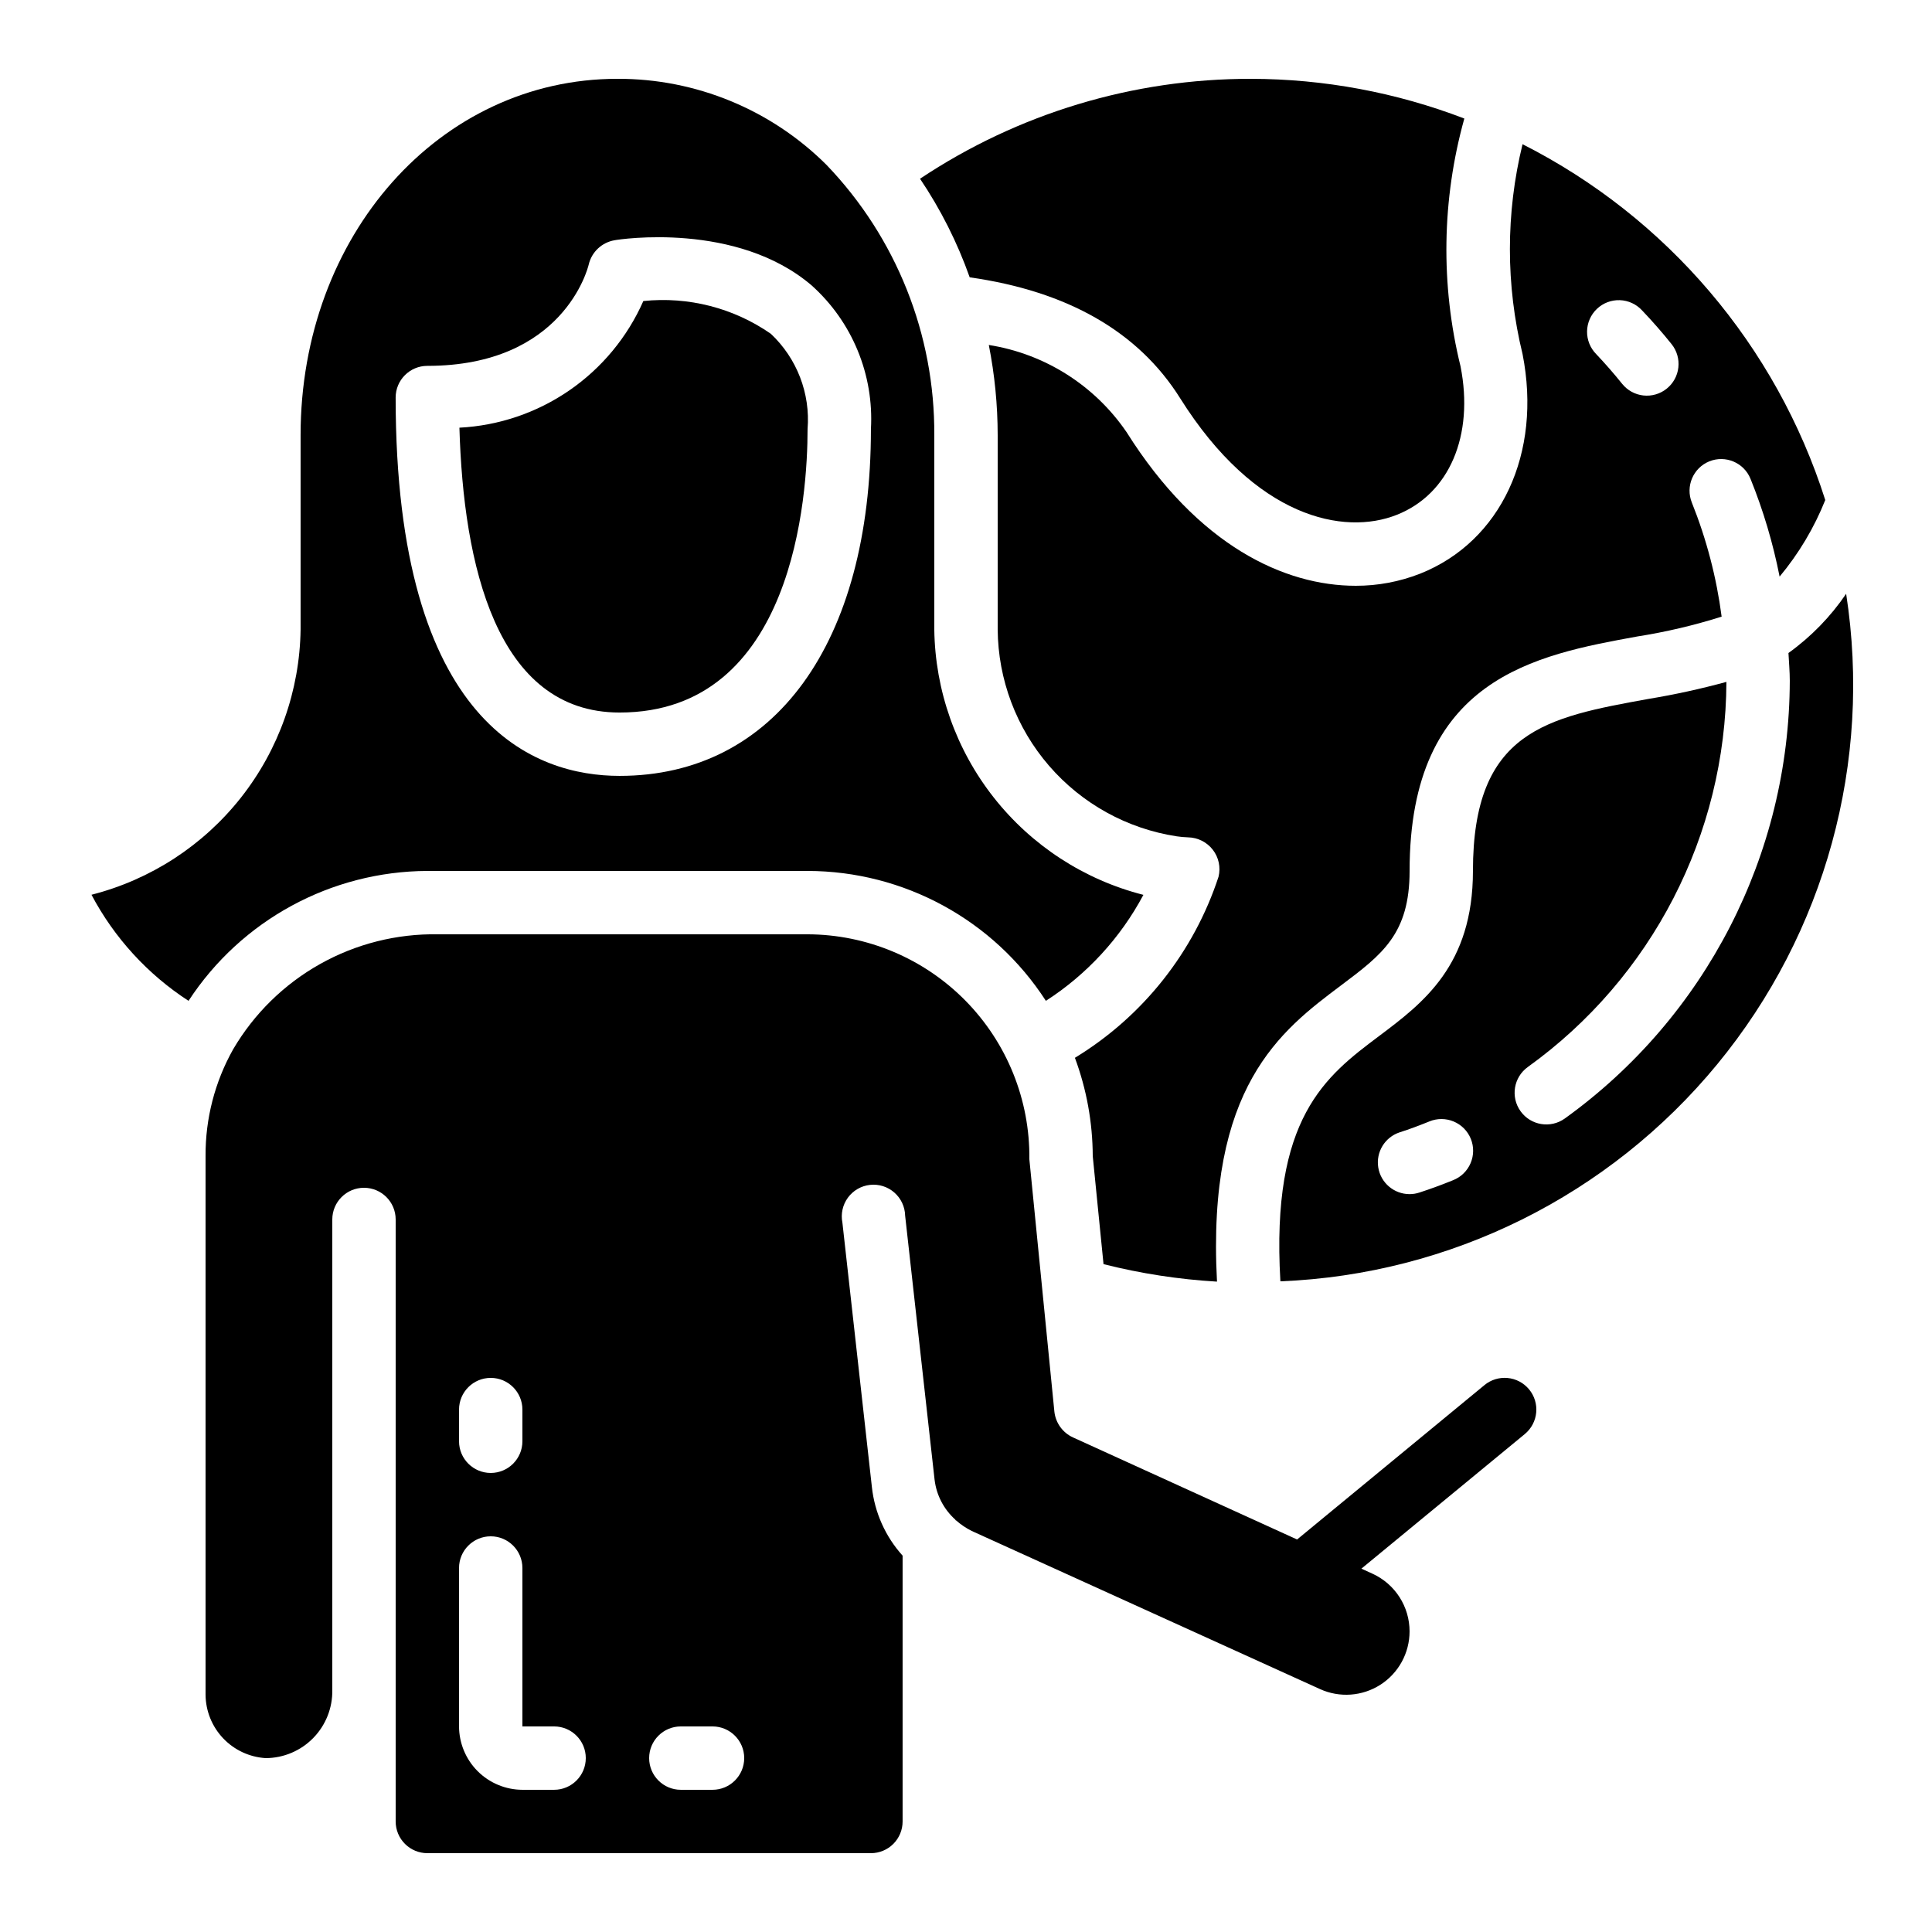
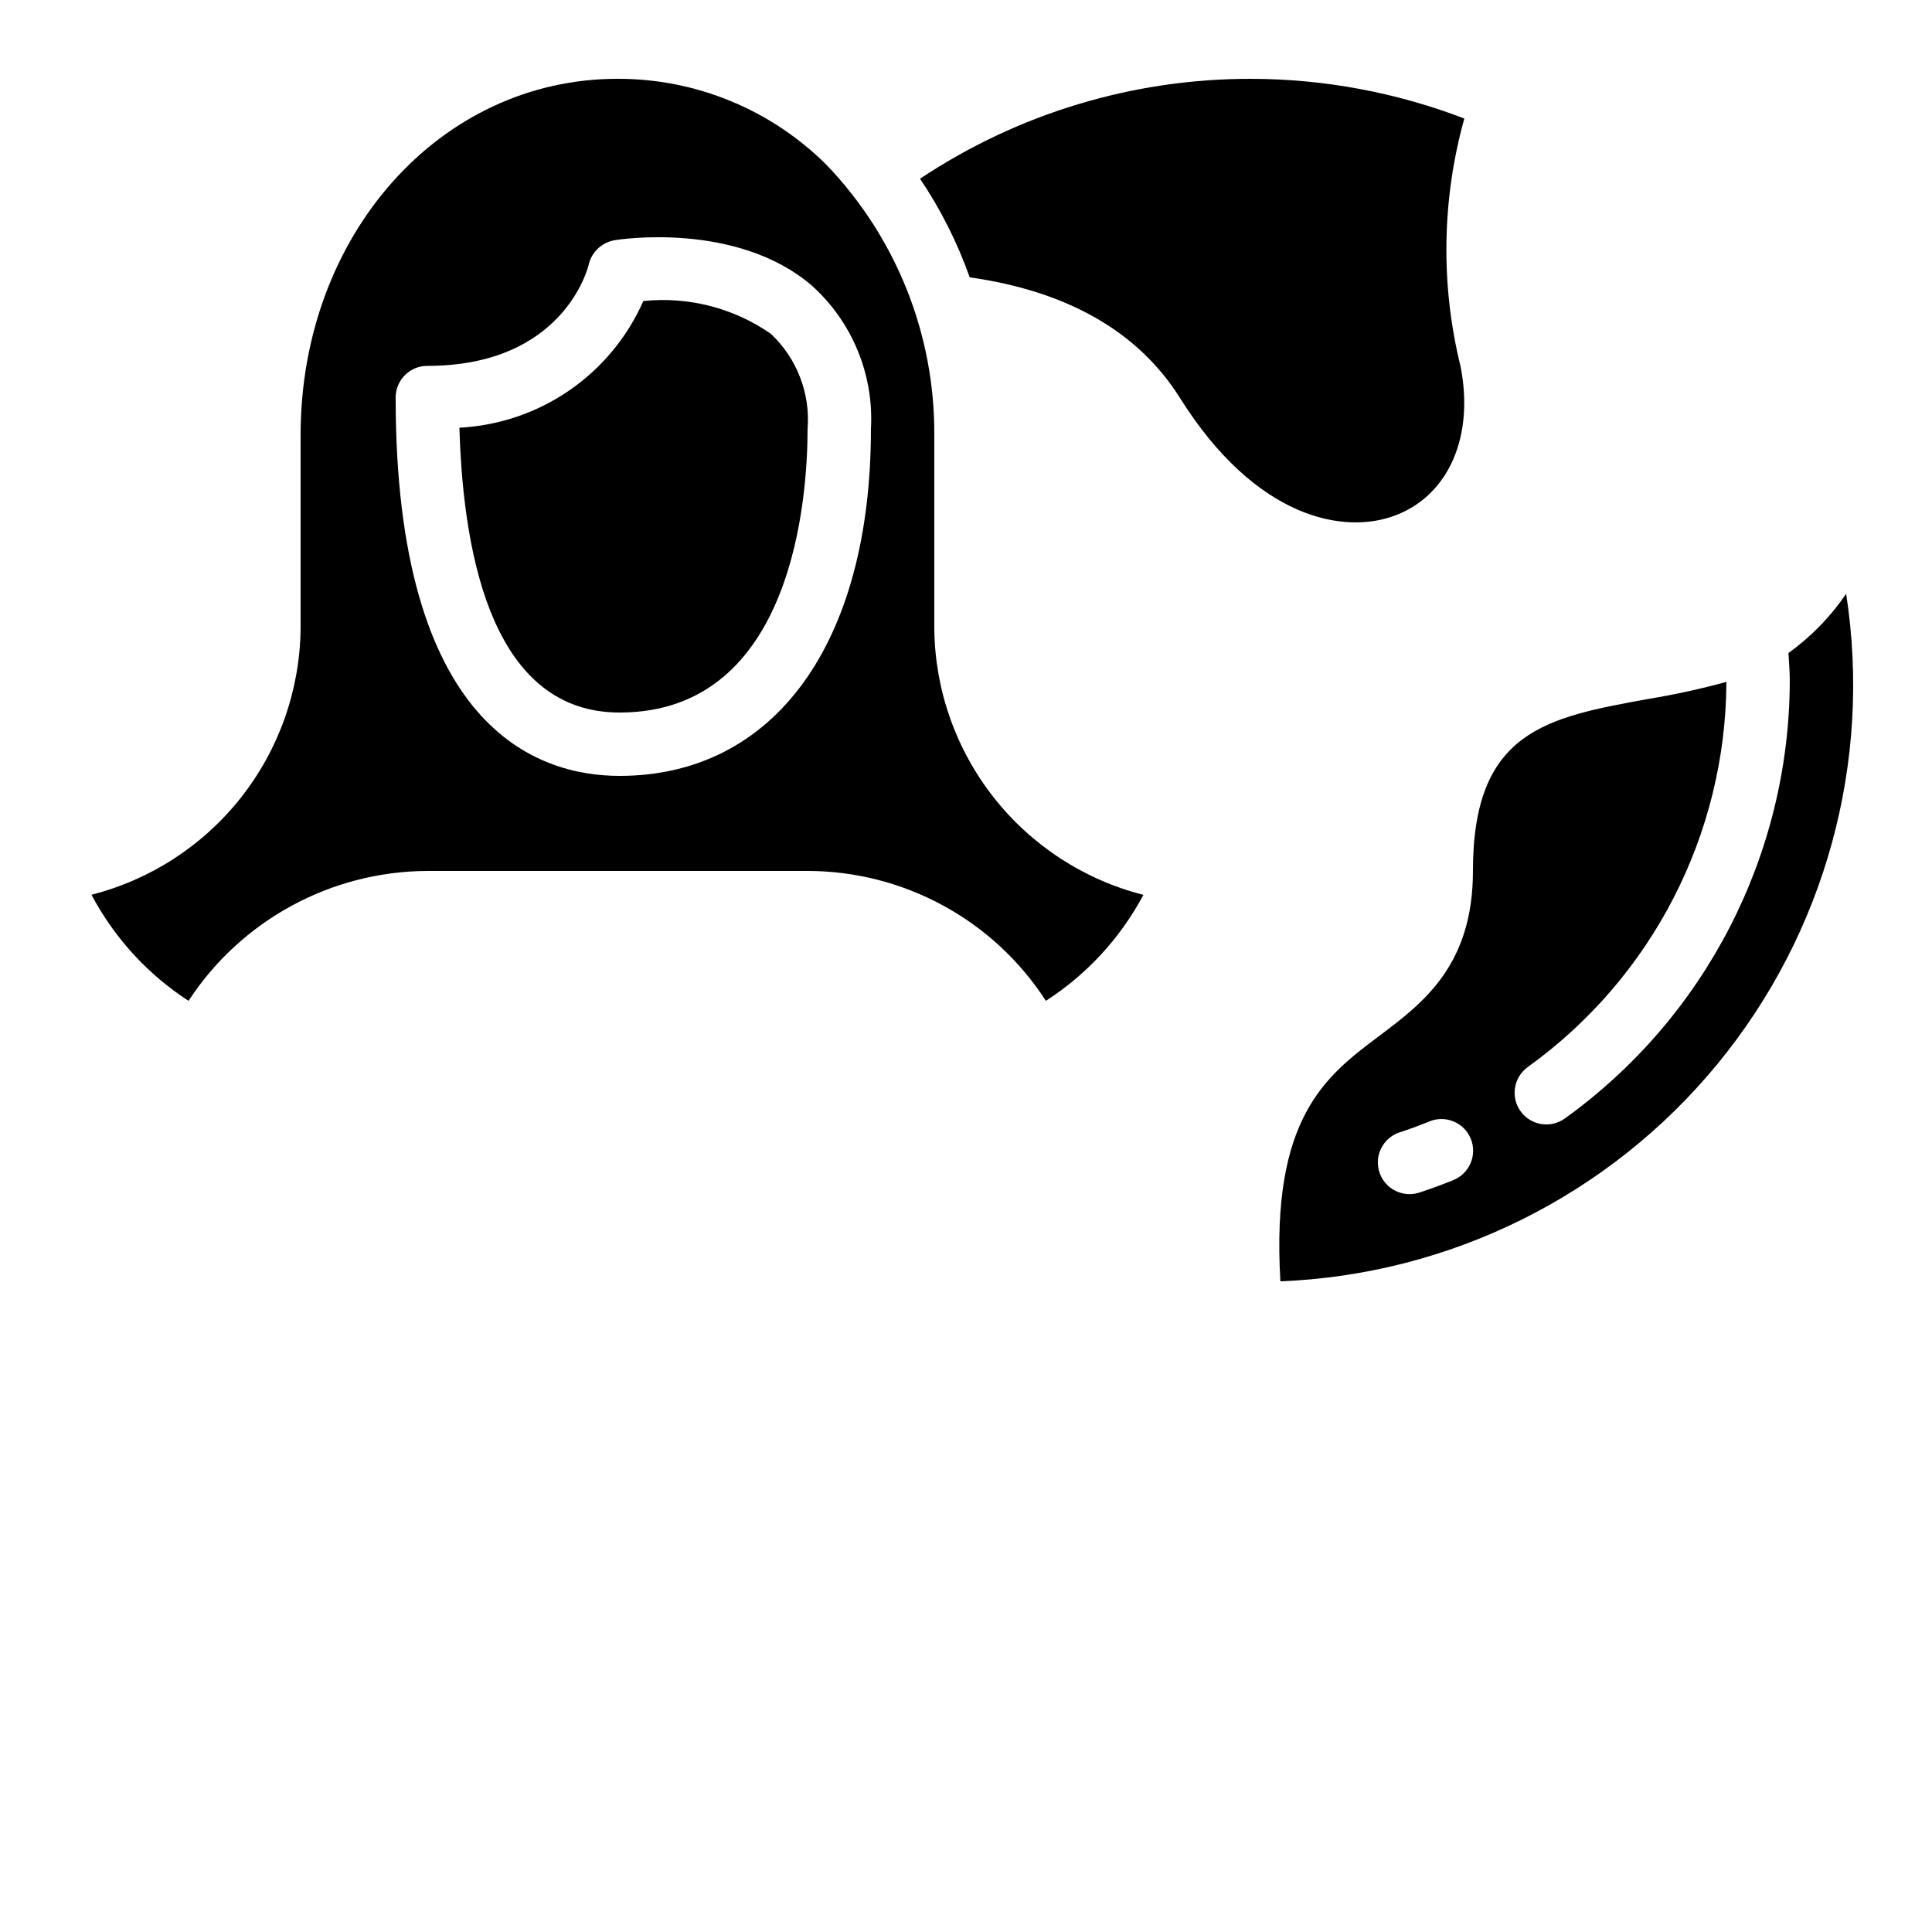
<svg xmlns="http://www.w3.org/2000/svg" fill="#000000" width="800px" height="800px" version="1.1" viewBox="144 144 512 512">
  <g>
    <path d="m617.96 317.05c0.125 2.461 0.352 4.894 0.352 7.371-0.105 45.992-22.281 89.137-59.617 115.99-3.769 2.707-9.02 1.848-11.727-1.922-2.707-3.766-1.848-9.016 1.918-11.723 32.879-23.625 52.449-61.57 52.633-102.06-6.789 1.855-13.664 3.359-20.605 4.504-27.047 4.902-46.57 8.445-46.57 45.594 0 25.074-13.234 35.016-24.914 43.789-14.113 10.598-28.668 21.578-26.113 64.977v-0.004c45.023-1.801 87.141-22.73 115.77-57.527 28.633-34.793 41.059-80.152 34.16-124.68-4.137 6.09-9.312 11.402-15.289 15.695zm-88.863 139.71c-2.93 1.184-5.879 2.285-8.926 3.273-0.848 0.281-1.73 0.426-2.621 0.422-4.125 0-7.644-2.992-8.297-7.066-0.656-4.074 1.75-8.02 5.668-9.309 2.68-0.84 5.289-1.848 7.875-2.887v-0.004c2.07-0.852 4.391-0.844 6.453 0.023 2.062 0.867 3.695 2.519 4.535 4.594 0.836 2.07 0.812 4.394-0.066 6.449-0.879 2.059-2.543 3.68-4.621 4.504z" />
-     <path d="m596.99 266.26c4.293-1.727 9.176 0.348 10.914 4.637 3.387 8.375 5.965 17.051 7.711 25.91 5.074-6.086 9.16-12.934 12.098-20.293-13.02-40.914-41.922-74.887-80.223-94.297-4.469 18.266-4.469 37.34 0 55.602 5.188 26.309-5.711 49.691-27.137 58.207-5.441 2.133-11.23 3.223-17.07 3.211-18.75 0-41.707-10.453-60.75-40.75h-0.004c-8.465-12.387-21.664-20.73-36.484-23.066 1.559 7.883 2.344 15.895 2.352 23.93v51.473c0.105 13.277 4.934 26.082 13.621 36.125s20.664 16.664 33.789 18.68c1.004 0.152 2.016 0.246 3.031 0.277 2.574 0.043 4.988 1.25 6.566 3.285 1.574 2.027 2.133 4.668 1.52 7.16-6.547 19.941-19.969 36.906-37.871 47.863l-0.191 0.117c3.098 8.336 4.695 17.156 4.727 26.047l2.856 28.633c9.855 2.492 19.922 4.043 30.07 4.637-2.746-51.691 16.879-66.496 32.84-78.484 10.965-8.23 18.203-13.672 18.203-30.355 0-51.172 33.461-57.234 60.348-62.137 7.57-1.188 15.039-2.945 22.344-5.258-1.352-10.367-4.004-20.523-7.894-30.227-1.73-4.297 0.344-9.188 4.637-10.926zm-11.301-19.254c-1.738 1.395-3.957 2.043-6.172 1.801-2.215-0.242-4.242-1.355-5.637-3.094-2.176-2.711-4.469-5.332-6.867-7.867-1.586-1.605-2.461-3.777-2.426-6.031 0.035-2.258 0.977-4.402 2.609-5.957 1.633-1.555 3.824-2.387 6.078-2.309 2.254 0.078 4.383 1.062 5.906 2.727 2.738 2.871 5.34 5.848 7.809 8.926 1.391 1.738 2.039 3.957 1.793 6.172-0.242 2.215-1.355 4.242-3.094 5.633z" />
    <path d="m223.66 259.35v51.473c-0.227 16.18-5.781 31.832-15.797 44.539-10.02 12.707-23.941 21.762-39.621 25.758 6.039 11.41 14.891 21.086 25.719 28.113 13.969-21.383 37.746-34.316 63.289-34.426h100.76c25.527 0.027 49.305 12.984 63.16 34.426 10.867-7.004 19.766-16.672 25.844-28.086-15.684-3.996-29.613-13.051-39.633-25.766-10.02-12.711-15.566-28.375-15.785-44.559v-51.473c0.168-26.684-10.074-52.387-28.551-71.641-14.703-14.672-34.645-22.883-55.418-22.824-47.082 0-83.969 41.488-83.969 94.465zm135.44-39.707c10.75 9.645 16.527 23.652 15.703 38.07 0 56.688-25.535 91.902-66.613 91.902-22.168 0-59.34-13.023-59.34-100.26 0-4.637 3.758-8.398 8.398-8.398 35.996 0 42.523-25.805 42.773-26.871v0.004c0.785-3.328 3.492-5.859 6.867-6.426 1.301-0.258 32.363-4.996 52.211 11.977z" />
-     <path d="m475.57 164.89c-31.227-0.055-61.77 9.16-87.754 26.477 5.473 8.121 9.895 16.898 13.164 26.129 25.871 3.668 44.68 14.359 55.762 32.027 19.934 31.73 43.41 36.508 57.461 30.898 13.871-5.5 20.488-20.992 16.852-39.348-5.316-21.609-4.969-44.227 1.008-65.66-18.031-6.922-37.176-10.488-56.492-10.523z" />
+     <path d="m475.57 164.89c-31.227-0.055-61.77 9.16-87.754 26.477 5.473 8.121 9.895 16.898 13.164 26.129 25.871 3.668 44.68 14.359 55.762 32.027 19.934 31.73 43.41 36.508 57.461 30.898 13.871-5.5 20.488-20.992 16.852-39.348-5.316-21.609-4.969-44.227 1.008-65.66-18.031-6.922-37.176-10.488-56.492-10.523" />
    <path d="m265.75 257.34c1.043 36.148 9.699 75.488 42.445 75.488 46.207 0 49.82-57.492 49.82-75.109 0.762-9.465-2.82-18.762-9.742-25.266-9.855-6.848-21.844-9.922-33.781-8.676-4.219 9.559-11.012 17.758-19.617 23.684s-18.691 9.348-29.125 9.879z" />
-     <path d="m537.37 511.09-49.625 40.891-59.367-27.039c-2.731-1.238-4.609-3.82-4.953-6.801l-6.633-66.922c0.18-15.719-5.926-30.863-16.965-42.059-11.039-11.195-26.09-17.516-41.812-17.559h-97.91c-10.945-0.195-21.742 2.523-31.289 7.879-9.551 5.359-17.5 13.16-23.035 22.602-4.852 8.641-7.367 18.391-7.305 28.297v142.75c0.035 4.301 1.703 8.426 4.664 11.543 2.961 3.117 6.996 4.992 11.289 5.25 4.742-0.023 9.277-1.945 12.59-5.34 3.312-3.391 5.129-7.969 5.043-12.711v-124.7c0-4.637 3.758-8.395 8.395-8.395 4.641 0 8.398 3.758 8.398 8.395v159.54c0 2.231 0.887 4.363 2.461 5.938 1.574 1.578 3.711 2.461 5.938 2.461h117.55c2.227 0 4.363-0.883 5.938-2.461 1.574-1.574 2.457-3.707 2.457-5.938v-70.449c-4.566-5.062-7.418-11.438-8.145-18.219l-7.809-70.031c-0.465-2.309 0.062-4.707 1.449-6.609 1.391-1.902 3.516-3.137 5.856-3.394 2.34-0.262 4.684 0.473 6.457 2.027 1.773 1.551 2.812 3.773 2.863 6.129l7.809 70.031h0.004c0.492 4.043 2.43 7.769 5.457 10.496 0.082 0.082 0.082 0.082 0.082 0.168 0 0.082 0.168 0 0.168 0.082 1.25 1.098 2.633 2.027 4.117 2.773l92.281 41.898c5.195 2.371 11.246 1.938 16.051-1.152 4.809-3.094 7.711-8.414 7.711-14.129 0-3.223-0.926-6.375-2.668-9.086-1.742-2.707-4.227-4.859-7.156-6.195l-2.938-1.344 43.328-35.688h-0.004c3.57-2.969 4.062-8.27 1.094-11.84-2.969-3.57-8.27-4.059-11.84-1.09zm-271.72 6.465c0-4.637 3.762-8.398 8.398-8.398s8.395 3.762 8.395 8.398v8.398-0.004c0 4.641-3.758 8.398-8.395 8.398s-8.398-3.758-8.398-8.398zm25.191 100.76h-8.398c-4.449-0.016-8.711-1.789-11.859-4.934-3.144-3.148-4.918-7.41-4.934-11.859v-41.984c0-4.637 3.762-8.398 8.398-8.398s8.395 3.762 8.395 8.398v41.984h8.398c4.637 0 8.398 3.758 8.398 8.395s-3.762 8.398-8.398 8.398zm41.984 0h-8.398c-4.637 0-8.395-3.762-8.395-8.398s3.758-8.395 8.395-8.395h8.398c4.637 0 8.398 3.758 8.398 8.395s-3.762 8.398-8.398 8.398z" />
  </g>
</svg>